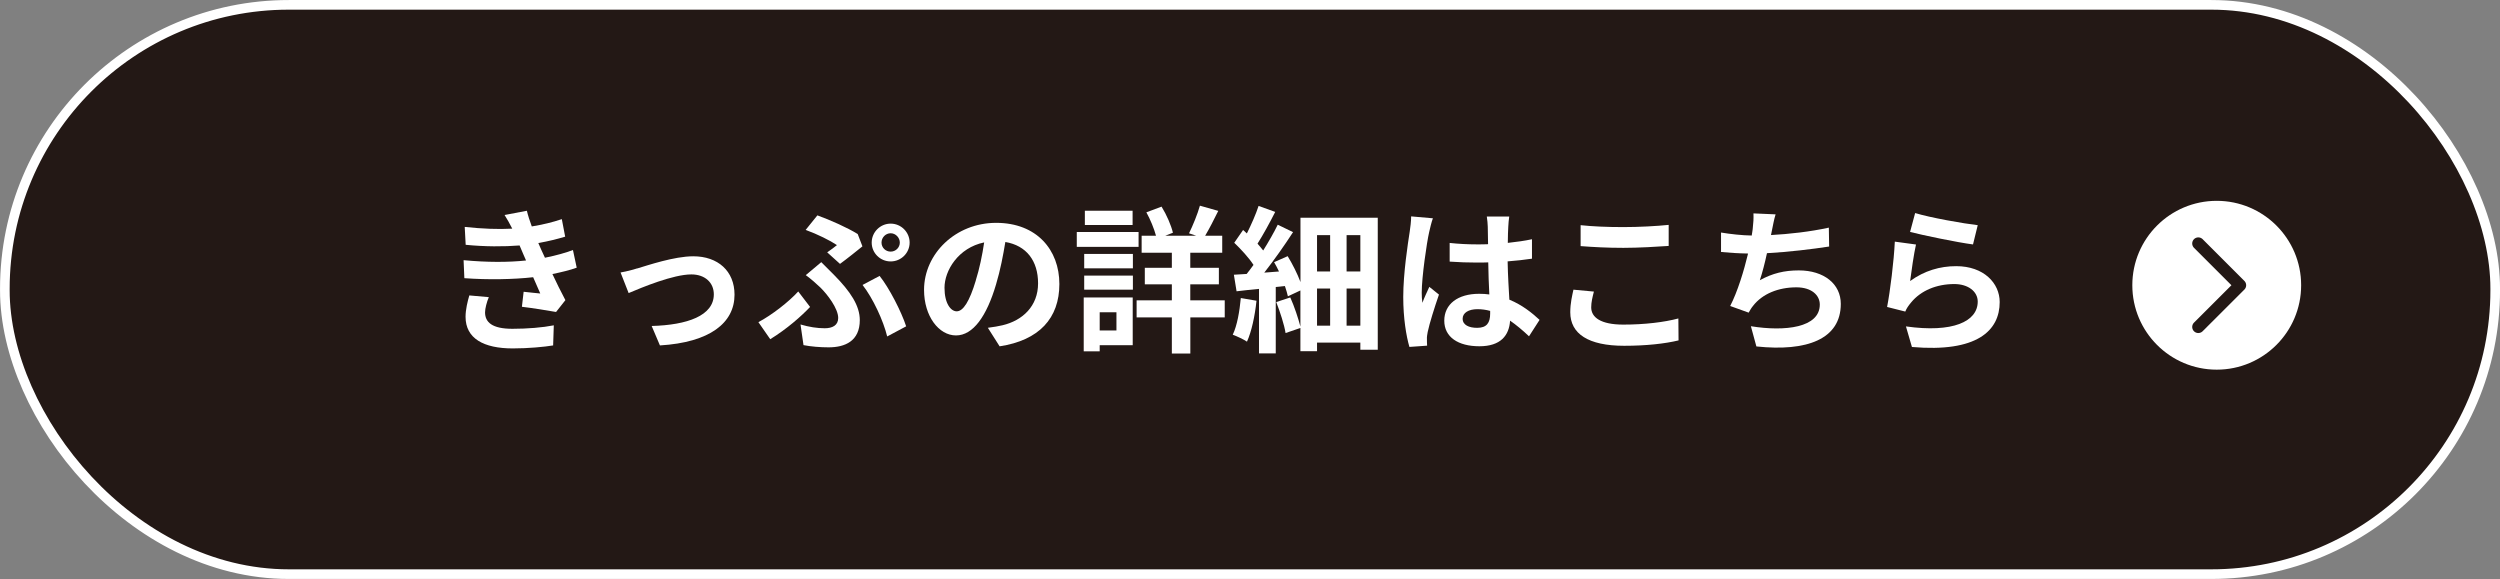
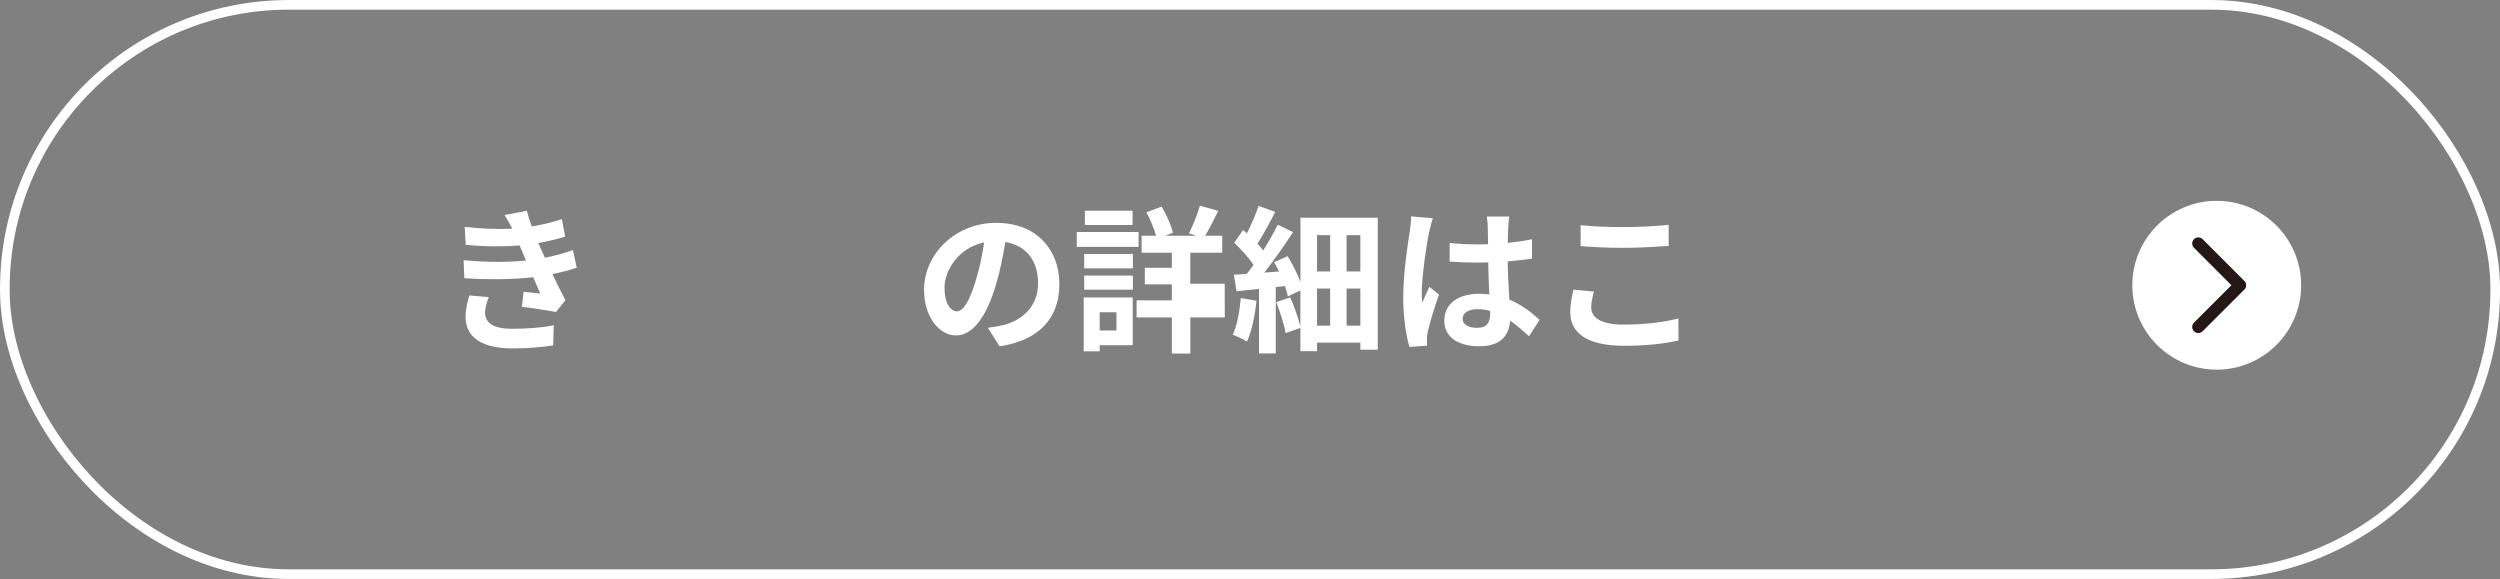
<svg xmlns="http://www.w3.org/2000/svg" id="_レイヤー_2" viewBox="0 0 417.89 96.78">
  <rect x="0" y="0" width="417.89" height="96.78" fill="#808080" stroke="none" />
  <defs>
    <style>.cls-1{stroke:#fff;stroke-miterlimit:10;stroke-width:1.61px;}.cls-1,.cls-2{fill:none;}.cls-2{stroke:#231815;stroke-linecap:round;stroke-linejoin:round;stroke-width:2.04px;}.cls-3{fill:#231815;}.cls-3,.cls-4{stroke-width:0px;}.cls-4{fill:#fff;}</style>
  </defs>
  <g id="_レイヤー_1-2">
-     <rect class="cls-3" x=".81" y=".81" width="416.28" height="95.16" rx="47.46" ry="47.46" />
    <rect class="cls-1" x=".81" y=".81" width="416.28" height="95.16" rx="47.46" ry="47.46" />
    <path class="cls-4" d="m96.38,44.75c-1.08.4-2.51.74-4.04,1.06.66,1.4,1.4,2.93,2.17,4.36l-1.56,1.98c-1.45-.26-3.96-.66-5.71-.87l.29-2.51c1.03.13,2.06.21,2.78.29l-1.19-2.72c-3.28.37-7.53.45-11.5.16l-.13-3.01c3.91.37,7.48.37,10.44.05l-.45-1.03-.63-1.48c-2.56.21-5.84.21-9.01-.11l-.16-2.99c2.99.32,5.6.42,7.93.29v-.03c-.48-.95-.82-1.53-1.27-2.25l3.73-.71c.18.79.48,1.69.82,2.62,1.77-.29,3.46-.69,5.02-1.22l.56,2.93c-1.35.4-2.78.77-4.49,1.06l.5,1.14.61,1.32c2.01-.4,3.51-.85,4.68-1.29l.63,2.96Zm-14.67,4.92c-.34.79-.63,1.9-.63,2.54,0,1.64,1.16,2.75,4.57,2.75,2.48,0,5.07-.21,6.92-.58l-.11,3.36c-1.45.24-4.12.5-6.74.5-4.89,0-7.9-1.67-7.9-5.29,0-1.19.34-2.59.63-3.57l3.25.29Z" />
-     <path class="cls-4" d="m106.5,44.88c1.77-.53,6.21-2.04,9.38-2.04,4.12,0,6.9,2.46,6.9,6.42,0,4.73-4.15,7.98-12.47,8.48l-1.38-3.25c5.95-.16,10.39-1.72,10.39-5.29,0-1.96-1.48-3.33-3.75-3.33-3.04,0-8.25,2.17-10.49,3.12l-1.35-3.44c.77-.13,1.98-.42,2.78-.69Z" />
-     <path class="cls-4" d="m128.75,56.7l-1.98-2.85c2.25-1.19,5.1-3.41,6.66-5.13l1.98,2.59c-1.45,1.53-3.86,3.67-6.66,5.39Zm5.07-2.46c1.43.42,2.77.63,4.04.63s2.25-.48,2.25-1.72c0-1.59-1.82-3.96-2.99-5.1-.66-.63-1.56-1.43-2.43-2.06l2.59-2.17c.77.79,1.45,1.43,2.11,2.11,2.8,2.83,4.33,5.18,4.33,7.58,0,3.51-2.48,4.55-5.21,4.55-1.43,0-2.96-.13-4.2-.37l-.5-3.46Zm4.44-12.05c.63-.42,1.27-.92,1.64-1.22-1.14-.77-3.25-1.82-5.23-2.54l1.96-2.43c2.17.79,4.94,2.01,6.74,3.12l.79,2.06c-.71.58-2.72,2.19-3.75,2.93l-2.14-1.93Zm10.04,14.06c-.63-2.62-2.38-6.4-4.12-8.62l2.85-1.51c1.61,2.01,3.65,6,4.44,8.43l-3.17,1.69Zm.58-18.87c1.75,0,3.17,1.43,3.17,3.17s-1.43,3.15-3.17,3.15-3.17-1.4-3.17-3.15,1.43-3.17,3.17-3.17Zm0,4.68c.85,0,1.53-.69,1.53-1.51s-.69-1.56-1.53-1.56-1.53.71-1.53,1.56.69,1.51,1.53,1.51Z" />
    <path class="cls-4" d="m165.14,54.79c1-.13,1.75-.26,2.43-.42,3.36-.79,5.95-3.2,5.95-7s-1.96-6.32-5.47-6.92c-.37,2.22-.82,4.65-1.56,7.11-1.56,5.29-3.83,8.51-6.69,8.51s-5.34-3.2-5.34-7.61c0-6.03,5.26-11.21,12.05-11.21s10.57,4.52,10.57,10.23-3.38,9.41-9.99,10.41l-1.96-3.09Zm-2.03-7.93c.61-1.93,1.08-4.18,1.4-6.34-4.33.9-6.63,4.7-6.63,7.58,0,2.64,1.06,3.94,2.04,3.94,1.08,0,2.14-1.64,3.2-5.18Z" />
-     <path class="cls-4" d="m190.32,41.26h-10.33v-2.48h10.33v2.48Zm-.98,16.44h-5.52v1.03h-2.67v-9.01h8.19v7.98Zm-8.11-15.25h8.14v2.4h-8.14v-2.4Zm0,3.62h8.14v2.35h-8.14v-2.35Zm8.09-8.46h-7.98v-2.38h7.98v2.38Zm-5.5,14.59v3.04h2.8v-3.04h-2.8Zm20.91.85h-5.76v6.05h-3.09v-6.05h-5.89v-2.85h5.89v-2.67h-4.52v-2.77h4.52v-2.51h-5.05v-2.85h2.4c-.32-1.19-.95-2.72-1.61-3.91l2.54-.95c.85,1.37,1.61,3.14,1.9,4.36l-1.27.5h5.15l-1.19-.4c.63-1.27,1.43-3.22,1.82-4.62l3.07.87c-.74,1.51-1.53,3.04-2.19,4.15h2.85v2.85h-5.34v2.51h4.78v2.77h-4.78v2.67h5.76v2.85Z" />
+     <path class="cls-4" d="m190.32,41.26h-10.33v-2.48h10.33v2.48Zm-.98,16.44h-5.52v1.03h-2.67v-9.01h8.19v7.98Zm-8.11-15.25h8.14v2.4h-8.14v-2.4Zm0,3.62h8.14v2.35h-8.14v-2.35Zm8.09-8.46h-7.98v-2.38h7.98v2.38Zm-5.5,14.59v3.04h2.8v-3.04h-2.8Zm20.91.85h-5.76v6.05h-3.09v-6.05h-5.89v-2.85h5.89v-2.67h-4.52v-2.77h4.52v-2.51h-5.05v-2.85h2.4c-.32-1.19-.95-2.72-1.61-3.91l2.54-.95c.85,1.37,1.61,3.14,1.9,4.36l-1.27.5h5.15l-1.19-.4c.63-1.27,1.43-3.22,1.82-4.62l3.07.87c-.74,1.51-1.53,3.04-2.19,4.15h2.85v2.85h-5.34v2.51h4.78h-4.78v2.67h5.76v2.85Z" />
    <path class="cls-4" d="m210.03,50.27c-.26,2.51-.82,5.15-1.59,6.84-.53-.37-1.72-.92-2.38-1.16.74-1.53,1.14-3.91,1.35-6.13l2.62.45Zm20.27-13.88v22.07h-2.91v-1.19h-7.24v1.43h-2.78v-3.88l-2.48.85c-.21-1.37-.92-3.54-1.56-5.18l2.35-.77c.69,1.53,1.32,3.46,1.69,4.86v-6.03l-2.09.98c-.11-.5-.29-1.08-.5-1.72l-1.53.16v11.1h-2.8v-10.78c-1.35.13-2.62.26-3.75.4l-.45-2.77c.63-.03,1.37-.08,2.14-.13.37-.48.77-.98,1.14-1.51-.77-1.19-2.09-2.62-3.22-3.7l1.48-2.14c.21.19.42.37.63.58.74-1.48,1.51-3.22,1.96-4.6l2.78,1c-.92,1.82-2.04,3.86-2.96,5.31.34.4.69.79.95,1.14.92-1.48,1.8-3.01,2.43-4.31l2.56,1.24c-1.4,2.17-3.17,4.68-4.81,6.77l2.46-.19c-.26-.53-.53-1.08-.82-1.56l2.27-1c.82,1.35,1.64,2.96,2.14,4.33v-10.76h12.92Zm-10.15,2.91v6.08h2.19v-6.08h-2.19Zm0,15.14h2.19v-6.21h-2.19v6.21Zm7.24-15.14h-2.3v6.08h2.3v-6.08Zm0,15.14v-6.21h-2.3v6.21h2.3Z" />
    <path class="cls-4" d="m239.52,36.48c-.21.53-.53,1.85-.63,2.33-.4,1.74-1.24,7.51-1.24,10.12,0,.53.03,1.16.11,1.69.34-.93.77-1.8,1.16-2.67l1.61,1.29c-.74,2.14-1.58,4.81-1.88,6.24-.08.37-.16.92-.13,1.22,0,.26,0,.71.03,1.08l-2.96.21c-.53-1.82-1.03-4.81-1.03-8.35,0-3.96.77-8.91,1.08-10.91.11-.74.24-1.74.24-2.56l3.65.32Zm16.07,19.74c-1.08-1.03-2.14-1.9-3.17-2.62-.16,2.48-1.58,4.28-5.13,4.28s-5.87-1.53-5.87-4.28,2.25-4.49,5.81-4.49c.61,0,1.19.03,1.72.11-.08-1.61-.16-3.52-.18-5.36-.63.03-1.27.03-1.88.03-1.53,0-3.01-.05-4.57-.16v-3.12c1.51.16,3.01.24,4.57.24.61,0,1.24,0,1.85-.03-.03-1.29-.03-2.35-.05-2.91,0-.4-.08-1.19-.16-1.72h3.75c-.08.5-.13,1.14-.16,1.69-.03.58-.08,1.56-.08,2.72,1.43-.16,2.8-.34,4.04-.61v3.25c-1.27.19-2.64.34-4.07.45.05,2.54.19,4.62.29,6.4,2.19.9,3.83,2.25,5.05,3.38l-1.77,2.75Zm-6.5-4.25c-.69-.19-1.4-.29-2.12-.29-1.48,0-2.48.61-2.48,1.59,0,1.06,1.06,1.53,2.43,1.53,1.61,0,2.17-.85,2.17-2.38v-.45Z" />
    <path class="cls-4" d="m266.43,48.74c-.24.95-.45,1.77-.45,2.64,0,1.67,1.59,2.88,5.37,2.88,3.54,0,6.87-.4,9.2-1.03l.03,3.67c-2.27.55-5.42.9-9.09.9-6,0-9.01-2.01-9.01-5.6,0-1.53.32-2.8.53-3.78l3.44.32Zm-2.22-11.1c1.96.21,4.39.32,7.14.32,2.59,0,5.58-.16,7.58-.37v3.52c-1.82.13-5.07.32-7.56.32-2.75,0-5.02-.13-7.16-.29v-3.49Z" />
-     <path class="cls-4" d="m305.75,41.21c-2.72.42-6.87.93-10.39,1.11-.34,1.59-.77,3.25-1.19,4.52,2.11-1.16,4.1-1.64,6.5-1.64,4.23,0,7.03,2.27,7.03,5.6,0,5.89-5.66,8.01-14.11,7.11l-.92-3.38c5.73.93,11.52.24,11.52-3.62,0-1.56-1.37-2.88-3.91-2.88-3.01,0-5.68,1.08-7.24,3.09-.29.34-.48.69-.74,1.14l-3.09-1.11c1.24-2.4,2.3-5.89,2.99-8.77-1.67-.03-3.2-.13-4.52-.26v-3.25c1.56.26,3.54.48,5.13.5.05-.4.13-.74.16-1.06.13-1.14.16-1.77.13-2.64l3.7.16c-.29.92-.42,1.8-.61,2.67l-.16.79c2.99-.16,6.53-.55,9.67-1.24l.05,3.17Z" />
-     <path class="cls-4" d="m319.3,46.97c2.38-1.72,4.97-2.48,7.69-2.48,4.6,0,7.27,2.83,7.27,6,0,4.78-3.78,8.46-14.67,7.51l-1-3.44c7.85,1.11,12-.82,12-4.15,0-1.69-1.61-2.93-3.91-2.93-2.96,0-5.58,1.08-7.22,3.07-.48.58-.77,1-.98,1.53l-3.04-.77c.5-2.56,1.14-7.66,1.29-10.92l3.54.48c-.34,1.45-.79,4.6-.98,6.1Zm.82-11.36c2.48.77,8.17,1.77,10.47,2.03l-.79,3.22c-2.64-.34-8.48-1.56-10.52-2.09l.85-3.17Z" />
    <circle class="cls-4" cx="370.54" cy="47.68" r="14.11" />
    <polyline class="cls-2" points="367.46 40.7 374.44 47.68 367.46 54.65" />
  </g>
</svg>